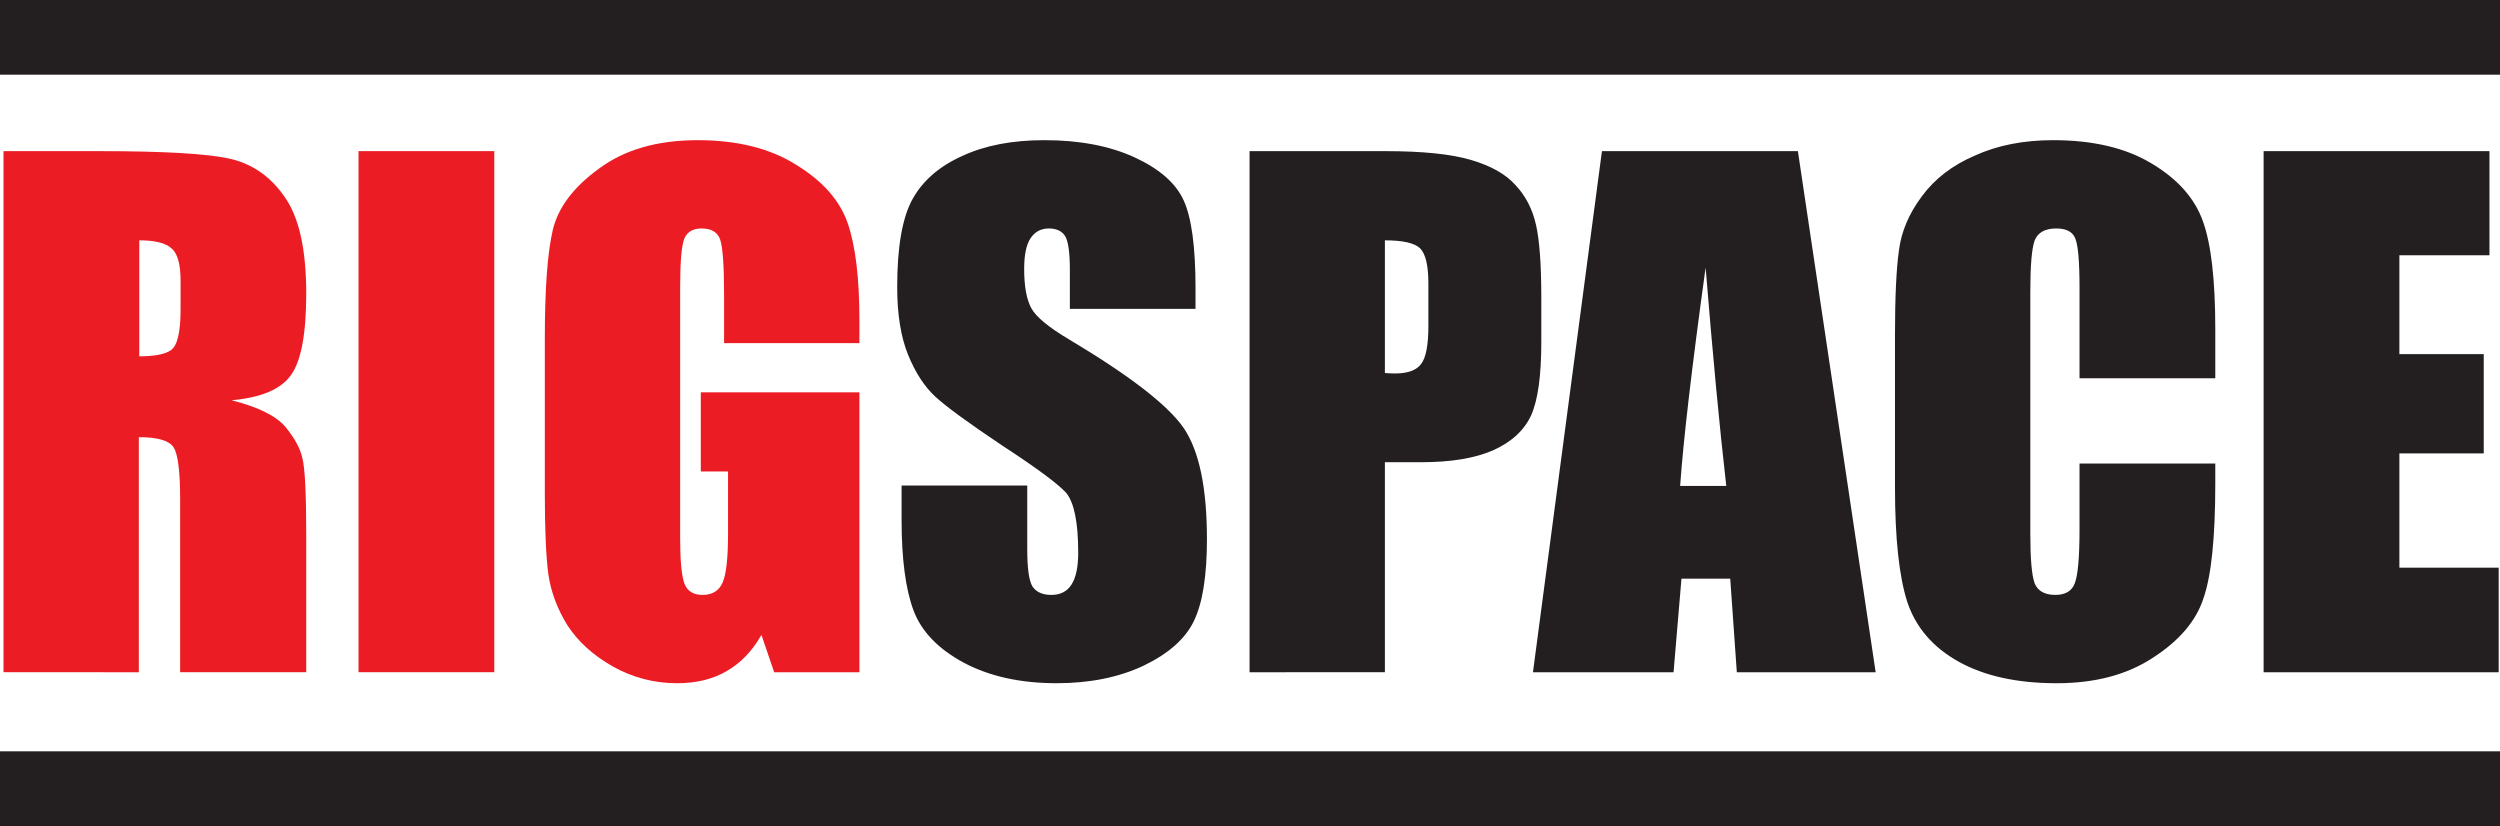
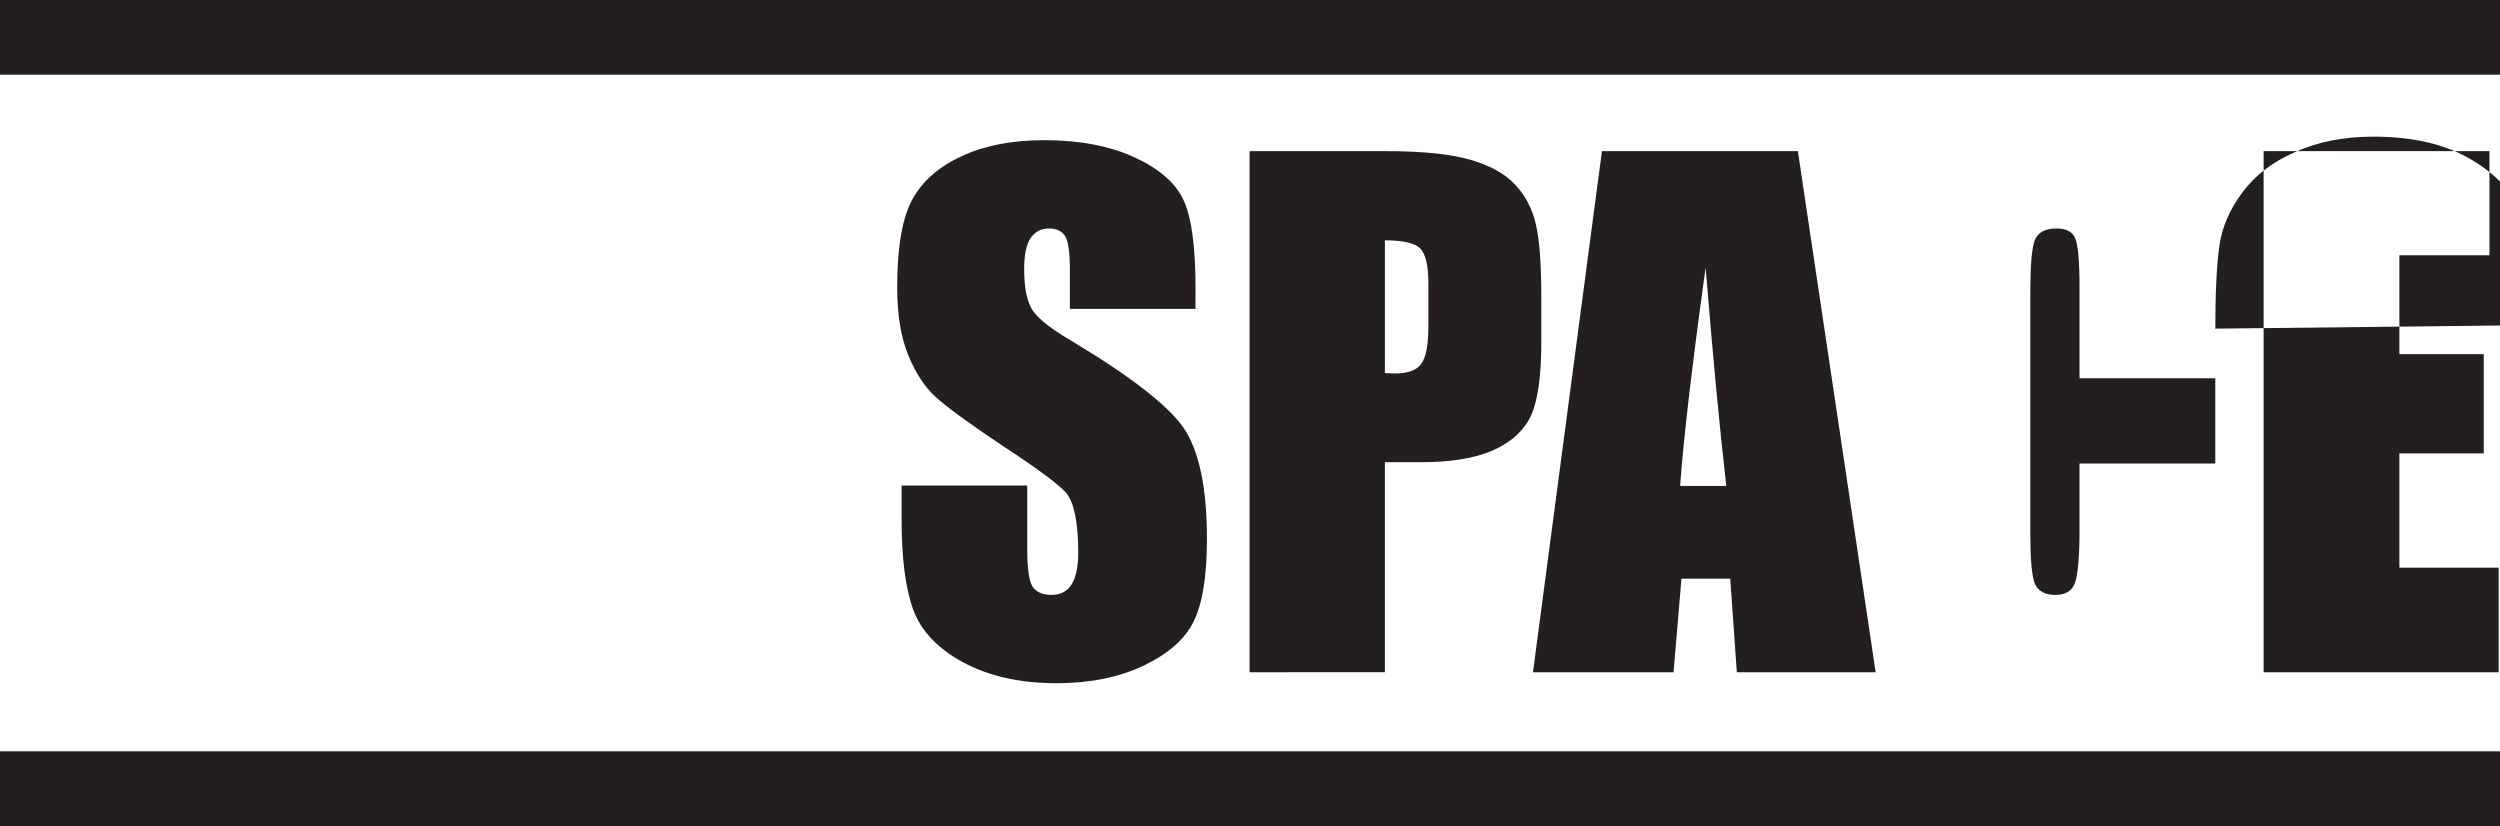
<svg xmlns="http://www.w3.org/2000/svg" version="1.2" viewBox="0 0 569 188" width="569" height="188">
  <title>RigSpace</title>
  <style>
		tspan { white-space:pre } 
		.s0 { fill: #ec1c24 } 
		.s1 { fill: #231f20 } 
	</style>
  <g id="Folder 1">
    <g id="Folder 2">
-       <path id="RIG Shape" fill-rule="evenodd" class="s0" d="m0.8 153v-118.6h21.8q21.9 0 29.6 1.7 7.7 1.7 12.5 8.6 5 6.9 5 22.1 0 13.8-3.5 18.6-3.4 4.8-13.5 5.7 9.1 2.3 12.3 6.1 3.1 3.8 3.8 7 0.9 3.2 0.9 17.5v31.3h-28.7v-39.4q0-9.5-1.5-11.8-1.5-2.3-7.9-2.3v53.5zm30.9-98.3v26.4q5.2 0 7.2-1.4 2.2-1.5 2.2-9.3v-6.5q0-5.7-2.1-7.4-2-1.8-7.3-1.8zm49.9-20.3h30.9v118.6h-30.9zm114 38.5v5.2h-30.8v-10.8q0-10.2-0.9-12.8-0.9-2.5-4.2-2.5-2.9 0-3.9 2.2-1 2.2-1 11.3v56.9q0 7.9 1 10.5 1 2.5 4.1 2.5 3.4 0 4.6-2.9 1.2-2.8 1.2-11.1v-14.1h-6.2v-18h36.1v63.7h-19.4l-2.9-8.5q-3.1 5.5-8 8.3-4.7 2.7-11.2 2.7-7.8 0-14.6-3.8-6.7-3.8-10.3-9.3-3.5-5.6-4.4-11.7-0.8-6.1-0.8-18.4v-35.2q0-17 1.8-24.7 1.8-7.7 10.5-14 8.7-6.5 22.5-6.5 13.5 0 22.4 5.6 9 5.5 11.7 13.2 2.7 7.7 2.7 22.2z" />
-       <path id="SPACE Shape" fill-rule="evenodd" class="s1" d="m272.1 65.6v4.7h-28.6v-8.8q0-6.1-1.1-7.8-1.1-1.7-3.7-1.7-2.7 0-4.2 2.3-1.4 2.2-1.4 6.9 0 5.9 1.6 8.9 1.6 3 8.7 7.2 20.6 12.3 26 20.1 5.3 7.8 5.3 25.3 0 12.6-3 18.7-2.9 6-11.4 10.1-8.5 4-19.8 4-12.4 0-21.2-4.7-8.7-4.7-11.4-11.9-2.7-7.3-2.7-20.6v-7.8h28.6v14.4q0 6.7 1.2 8.6 1.3 1.9 4.3 1.9 3.1 0 4.6-2.4 1.5-2.4 1.5-7.2 0-10.4-2.8-13.7-3-3.2-14.5-10.7-11.5-7.7-15.2-11.1-3.7-3.4-6.2-9.5-2.5-6.1-2.5-15.5 0-13.7 3.5-20 3.5-6.3 11.3-9.8 7.7-3.6 18.7-3.6 12 0 20.5 3.9 8.5 3.9 11.2 9.8 2.7 5.9 2.7 20zm12.3 87.4v-118.6h31q12.6 0 19.4 2 6.8 2 10.1 5.7 3.5 3.7 4.7 9.1 1.2 5.3 1.2 16.4v10.3q0 11.4-2.3 16.6-2.4 5.2-8.7 8-6.2 2.7-16.3 2.7h-8.3v47.8zm30.8-98.3v30.2q1.4 0.1 2.3 0.1 4.3 0 5.9-2.1 1.7-2.1 1.7-8.7v-9.7q0-6.1-1.9-8-1.9-1.8-8-1.8zm49.4-20.3h44.6l17.7 118.6h-31.6l-1.5-21.3h-11.1l-1.8 21.3h-32zm17.8 76.2h10.5q-2.3-20.1-4.7-49.7-4.7 34-5.8 49.7zm121.8-35.8v11.3h-30.9v-20.6q0-9.1-1-11.3-0.9-2.2-4.3-2.2-3.8 0-4.9 2.7-1 2.7-1 11.7v55.1q0 8.6 1 11.3 1.1 2.6 4.7 2.6 3.4 0 4.4-2.6 1.1-2.7 1.1-12.4v-14.9h30.9v4.6q0 18.4-2.7 26.1-2.5 7.7-11.5 13.5-8.8 5.8-21.9 5.8-13.5 0-22.3-4.9-8.8-4.9-11.7-13.6-2.8-8.7-2.8-26.1v-34.7q0-12.8 0.9-19.2 0.8-6.4 5.2-12.3 4.4-6 12.1-9.3 7.7-3.5 17.8-3.5 13.6 0 22.4 5.3 8.9 5.3 11.7 13.2 2.8 7.8 2.8 24.4zm11 78.2v-118.6h51.4v23.7h-20.5v22.5h19.2v22.6h-19.2v26h22.6v23.8z" />
+       <path id="SPACE Shape" fill-rule="evenodd" class="s1" d="m272.1 65.6v4.7h-28.6v-8.8q0-6.1-1.1-7.8-1.1-1.7-3.7-1.7-2.7 0-4.2 2.3-1.4 2.2-1.4 6.9 0 5.9 1.6 8.9 1.6 3 8.7 7.2 20.6 12.3 26 20.1 5.3 7.8 5.3 25.3 0 12.6-3 18.7-2.9 6-11.4 10.1-8.5 4-19.8 4-12.4 0-21.2-4.7-8.7-4.7-11.4-11.9-2.7-7.3-2.7-20.6v-7.8h28.6v14.4q0 6.7 1.2 8.6 1.3 1.9 4.3 1.9 3.1 0 4.6-2.4 1.5-2.4 1.5-7.2 0-10.4-2.8-13.7-3-3.2-14.5-10.7-11.5-7.7-15.2-11.1-3.7-3.4-6.2-9.5-2.5-6.1-2.5-15.5 0-13.7 3.5-20 3.5-6.3 11.3-9.8 7.7-3.6 18.7-3.6 12 0 20.5 3.9 8.5 3.9 11.2 9.8 2.7 5.9 2.7 20zm12.3 87.4v-118.6h31q12.6 0 19.4 2 6.8 2 10.1 5.7 3.5 3.7 4.7 9.1 1.2 5.3 1.2 16.4v10.3q0 11.4-2.3 16.6-2.4 5.2-8.7 8-6.2 2.7-16.3 2.7h-8.3v47.8zm30.8-98.3v30.2q1.4 0.1 2.3 0.1 4.3 0 5.9-2.1 1.7-2.1 1.7-8.7v-9.7q0-6.1-1.9-8-1.9-1.8-8-1.8zm49.4-20.3h44.6l17.7 118.6h-31.6l-1.5-21.3h-11.1l-1.8 21.3h-32zm17.8 76.2h10.5q-2.3-20.1-4.7-49.7-4.7 34-5.8 49.7zm121.8-35.8v11.3h-30.9v-20.6q0-9.1-1-11.3-0.9-2.2-4.3-2.2-3.8 0-4.9 2.7-1 2.7-1 11.7v55.1q0 8.6 1 11.3 1.1 2.6 4.7 2.6 3.4 0 4.4-2.6 1.1-2.7 1.1-12.4v-14.9h30.9v4.6v-34.7q0-12.8 0.9-19.2 0.8-6.4 5.2-12.3 4.4-6 12.1-9.3 7.7-3.5 17.8-3.5 13.6 0 22.4 5.3 8.9 5.3 11.7 13.2 2.8 7.8 2.8 24.4zm11 78.2v-118.6h51.4v23.7h-20.5v22.5h19.2v22.6h-19.2v26h22.6v23.8z" />
    </g>
    <path id="Line 1" class="s1" d="m569 0v17h-569v-17z" />
    <path id="Line 2" class="s1" d="m569 171v17h-569v-17z" />
  </g>
</svg>